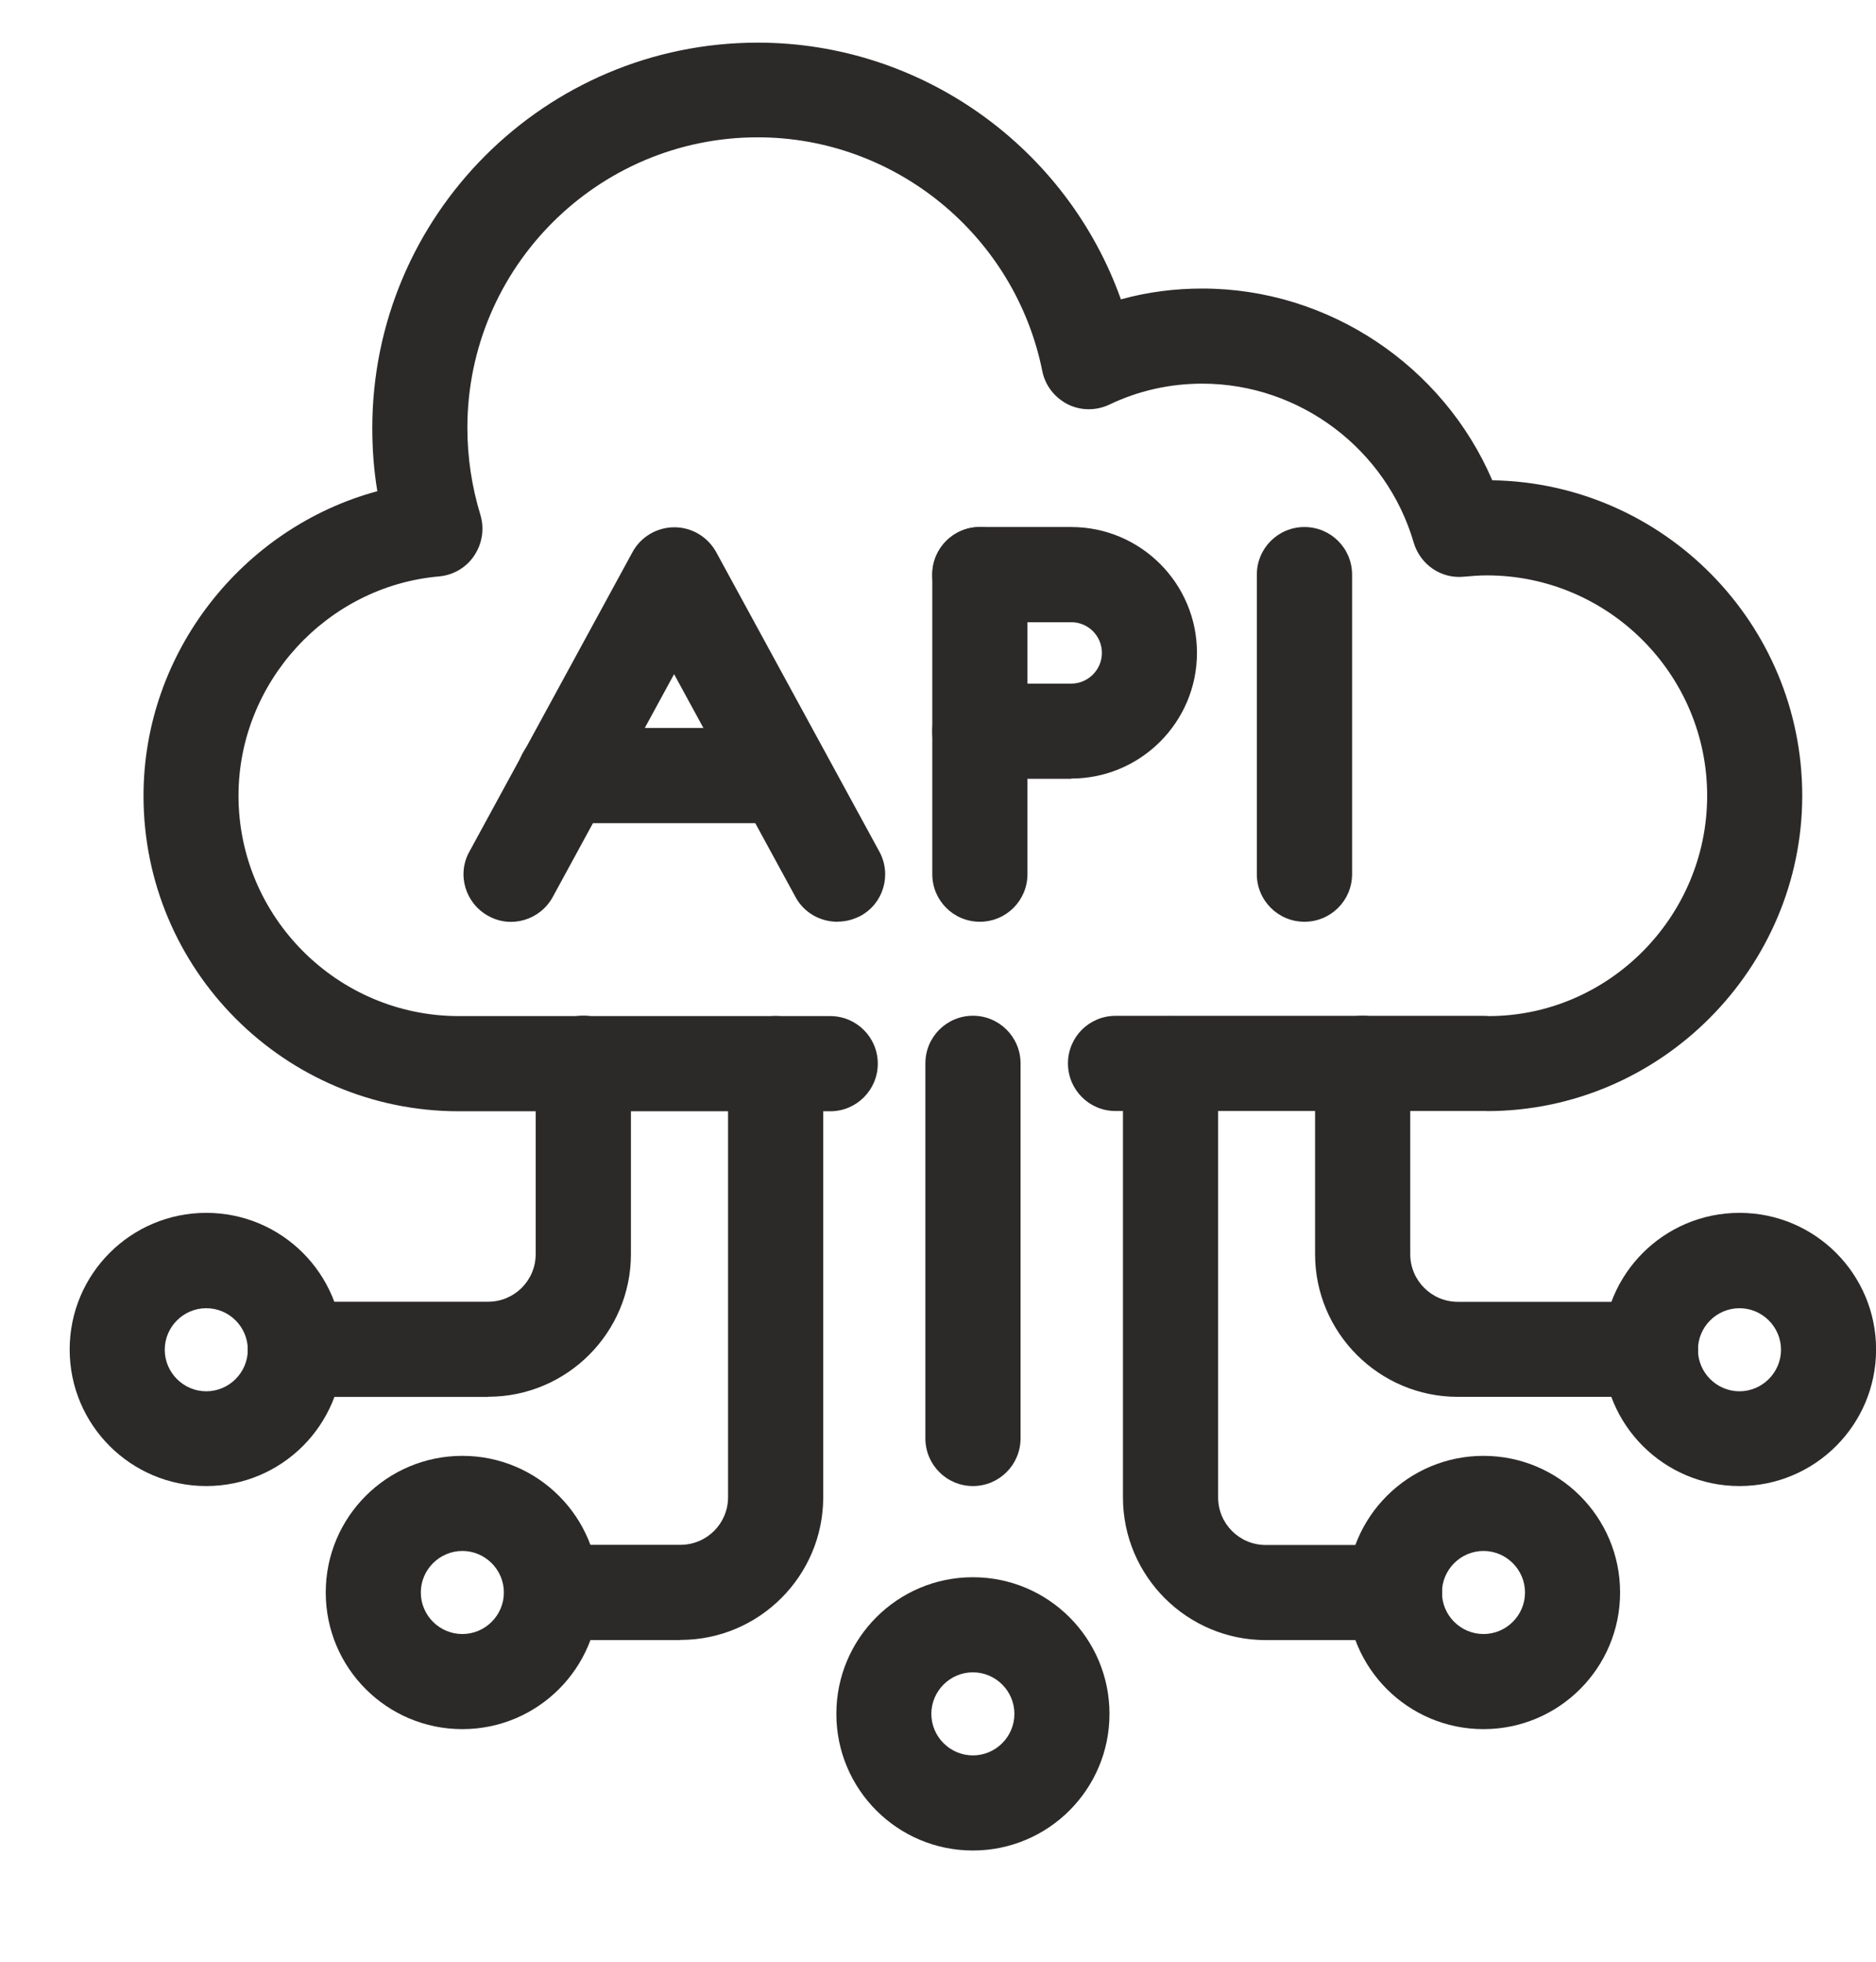
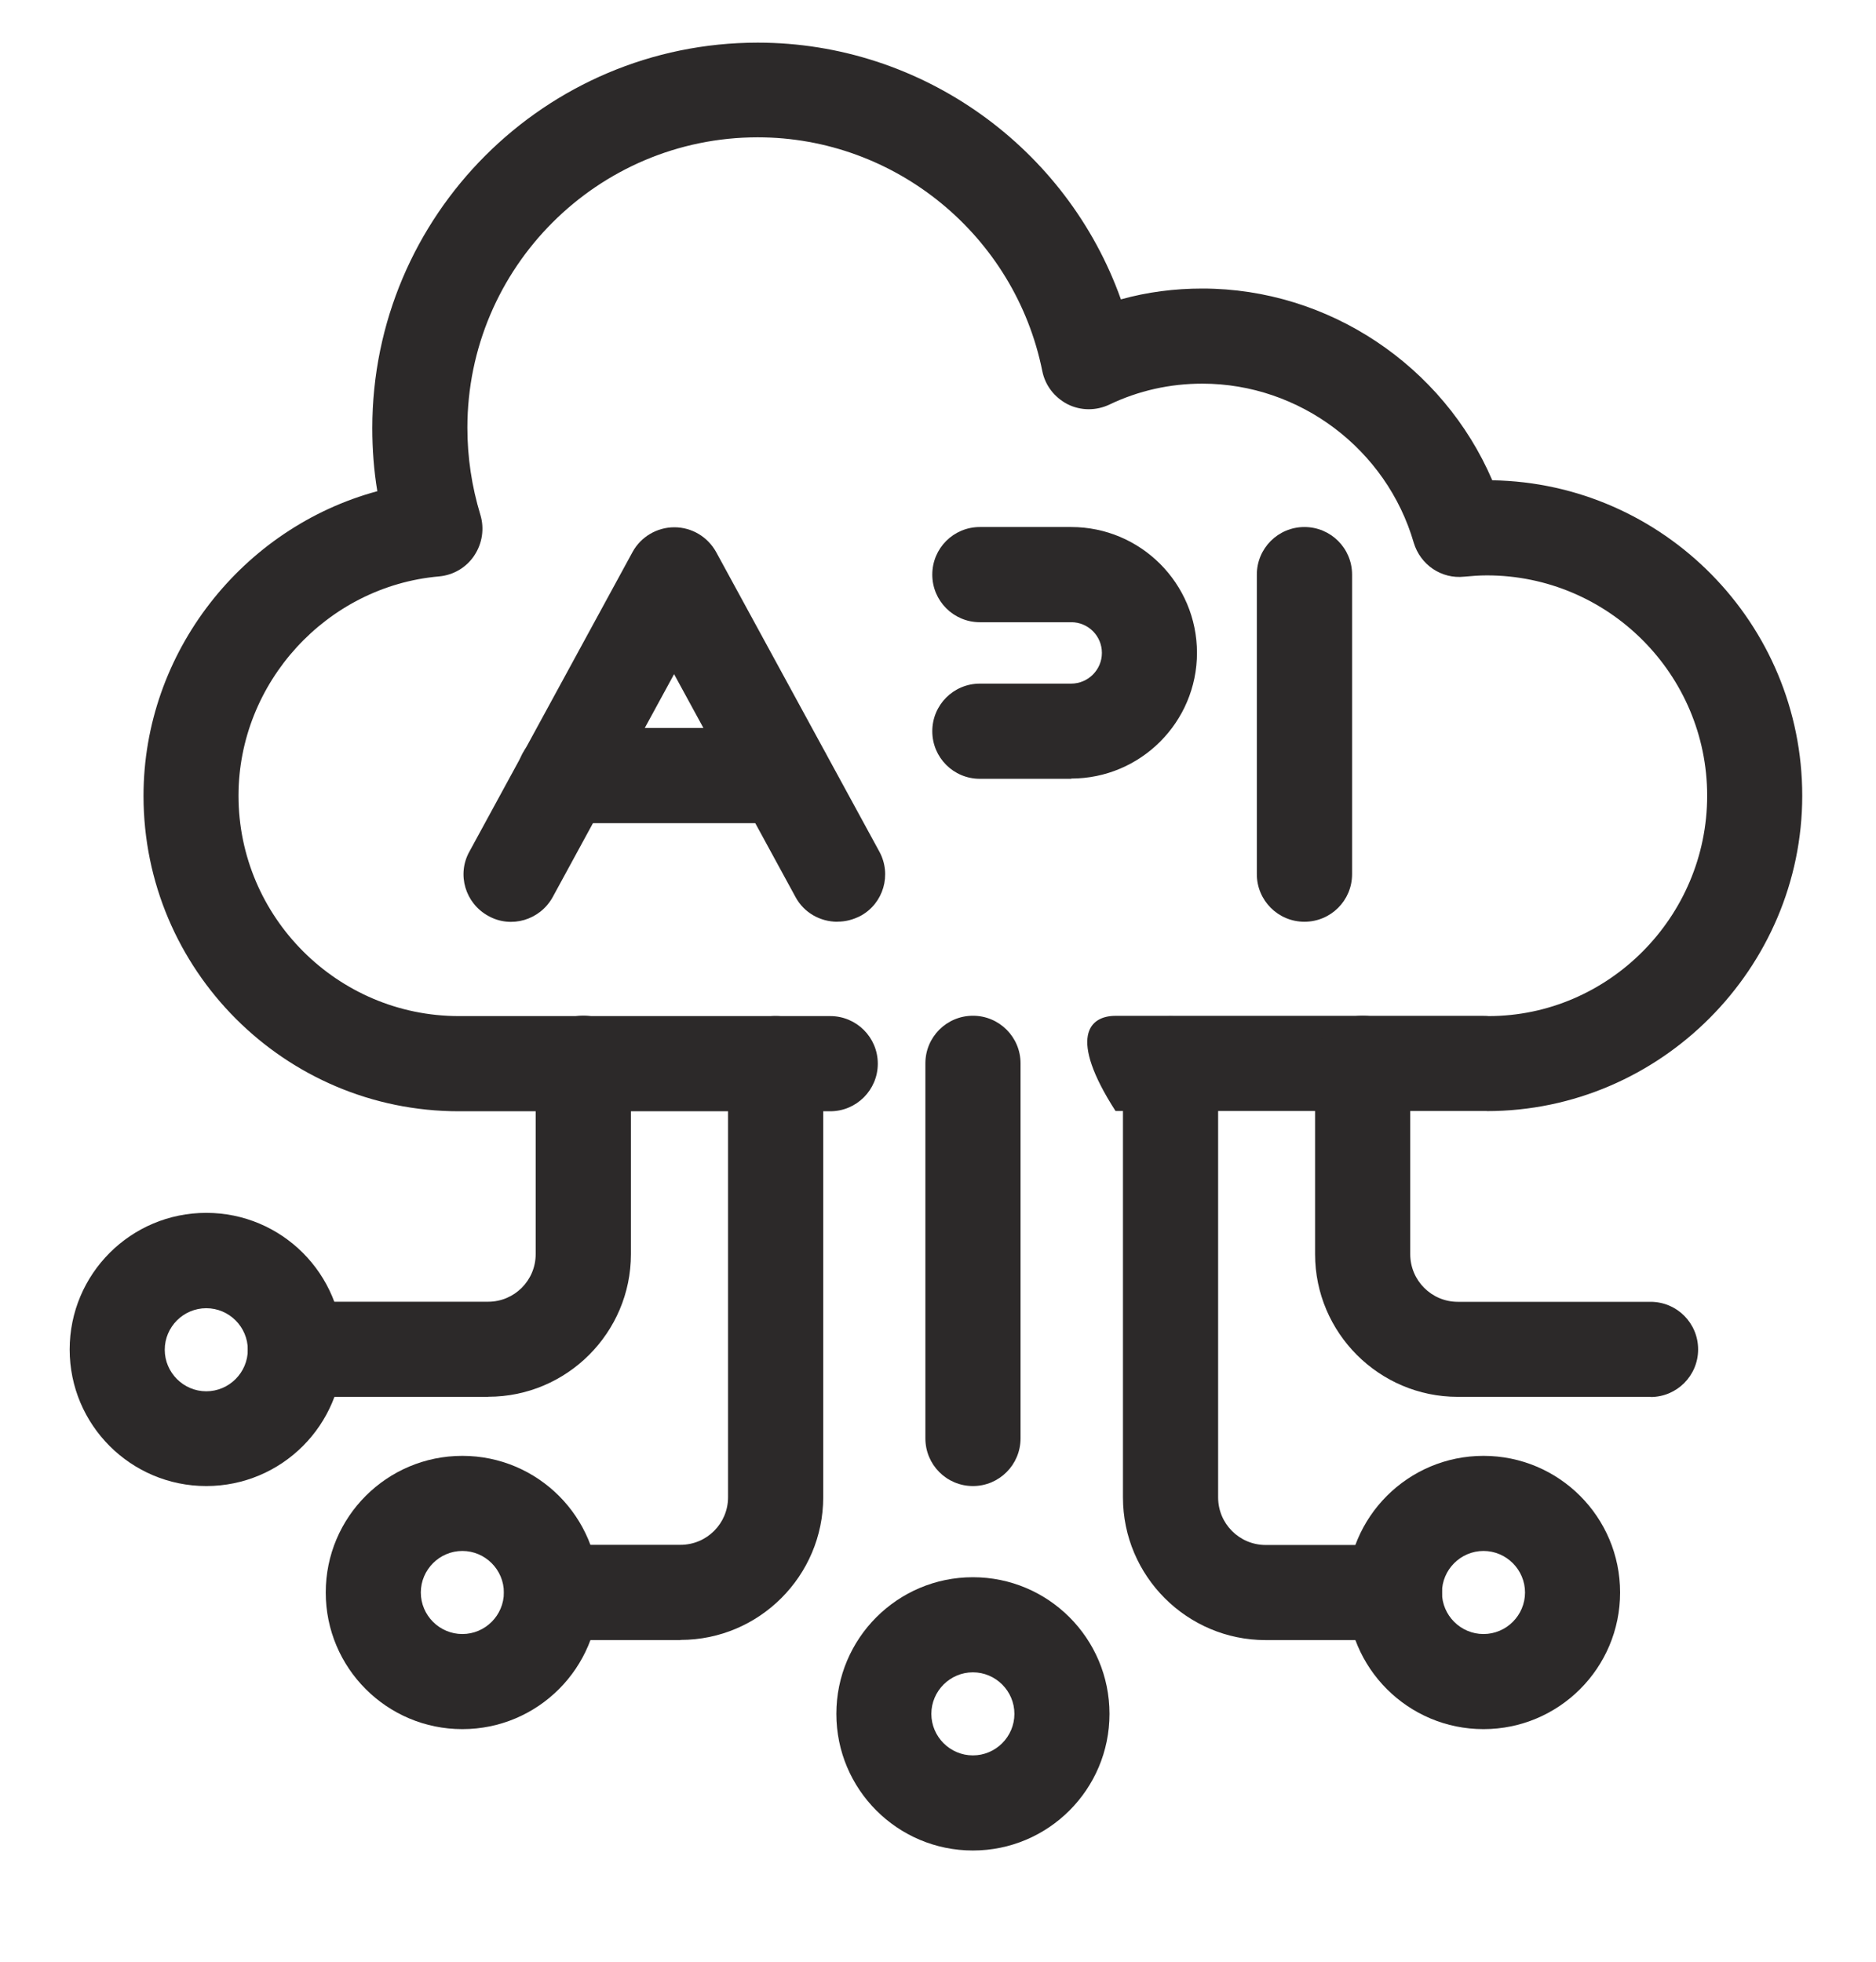
<svg xmlns="http://www.w3.org/2000/svg" width="22" height="23" viewBox="0 0 22 23" fill="none">
  <g clipPath="url(#clip0_753_1437)">
-     <path d="M17.436 13.026H13.082C12.773 13.026 12.524 12.776 12.524 12.468C12.524 12.159 12.773 11.91 13.082 11.91H17.374C17.39 11.91 17.441 11.91 17.456 11.913C18.861 11.913 20.02 10.752 20.02 9.329C20.02 7.906 18.86 6.746 17.436 6.746C17.347 6.746 17.258 6.753 17.173 6.761C16.902 6.791 16.656 6.62 16.579 6.363C16.26 5.266 15.242 4.498 14.1 4.498C13.72 4.498 13.352 4.58 13.011 4.743C12.855 4.817 12.676 4.817 12.521 4.74C12.368 4.661 12.257 4.521 12.223 4.35C11.903 2.763 10.501 1.61 8.886 1.61C7.009 1.61 5.481 3.138 5.481 5.015C5.481 5.36 5.532 5.703 5.634 6.038C5.682 6.198 5.656 6.372 5.562 6.513C5.47 6.653 5.317 6.743 5.15 6.758C3.831 6.873 2.797 8.003 2.797 9.329C2.797 10.752 3.958 11.913 5.381 11.913H9.736C10.044 11.913 10.294 12.162 10.294 12.471C10.294 12.779 10.044 13.029 9.736 13.029H5.381C3.34 13.029 1.683 11.371 1.683 9.331C1.683 7.647 2.846 6.186 4.425 5.759C4.384 5.514 4.366 5.265 4.366 5.02C4.366 2.525 6.394 0.5 8.886 0.5C10.814 0.5 12.513 1.734 13.145 3.51C13.454 3.424 13.773 3.383 14.1 3.383C15.582 3.383 16.924 4.289 17.5 5.631C19.51 5.664 21.135 7.311 21.135 9.329C21.135 11.347 19.477 13.027 17.436 13.027V13.024V13.026Z" fill="#2C2929" />
+     <path d="M17.436 13.026H13.082C12.524 12.159 12.773 11.91 13.082 11.91H17.374C17.39 11.91 17.441 11.91 17.456 11.913C18.861 11.913 20.02 10.752 20.02 9.329C20.02 7.906 18.86 6.746 17.436 6.746C17.347 6.746 17.258 6.753 17.173 6.761C16.902 6.791 16.656 6.62 16.579 6.363C16.26 5.266 15.242 4.498 14.1 4.498C13.72 4.498 13.352 4.58 13.011 4.743C12.855 4.817 12.676 4.817 12.521 4.74C12.368 4.661 12.257 4.521 12.223 4.35C11.903 2.763 10.501 1.61 8.886 1.61C7.009 1.61 5.481 3.138 5.481 5.015C5.481 5.36 5.532 5.703 5.634 6.038C5.682 6.198 5.656 6.372 5.562 6.513C5.47 6.653 5.317 6.743 5.15 6.758C3.831 6.873 2.797 8.003 2.797 9.329C2.797 10.752 3.958 11.913 5.381 11.913H9.736C10.044 11.913 10.294 12.162 10.294 12.471C10.294 12.779 10.044 13.029 9.736 13.029H5.381C3.34 13.029 1.683 11.371 1.683 9.331C1.683 7.647 2.846 6.186 4.425 5.759C4.384 5.514 4.366 5.265 4.366 5.02C4.366 2.525 6.394 0.5 8.886 0.5C10.814 0.5 12.513 1.734 13.145 3.51C13.454 3.424 13.773 3.383 14.1 3.383C15.582 3.383 16.924 4.289 17.5 5.631C19.51 5.664 21.135 7.311 21.135 9.329C21.135 11.347 19.477 13.027 17.436 13.027V13.024V13.026Z" fill="#2C2929" />
    <path d="M5.724 16.378H3.464C3.156 16.378 2.906 16.128 2.906 15.82C2.906 15.511 3.156 15.262 3.464 15.262H5.724C6.033 15.262 6.282 15.012 6.282 14.704V12.466C6.282 12.158 6.532 11.908 6.841 11.908C7.149 11.908 7.399 12.158 7.399 12.466V14.704C7.399 15.625 6.648 16.376 5.726 16.376L5.724 16.378Z" fill="#2C2929" />
    <path d="M2.419 17.423C1.534 17.423 0.817 16.706 0.817 15.822C0.817 14.937 1.534 14.22 2.419 14.22C3.304 14.22 4.021 14.937 4.021 15.822C4.021 16.706 3.304 17.423 2.419 17.423ZM2.419 15.338C2.151 15.338 1.932 15.557 1.932 15.825C1.932 16.092 2.151 16.312 2.419 16.312C2.687 16.312 2.906 16.092 2.906 15.825C2.906 15.557 2.687 15.338 2.419 15.338Z" fill="#2C2929" />
    <path d="M7.98 19.229H6.47C6.162 19.229 5.912 18.979 5.912 18.67C5.912 18.362 6.162 18.112 6.47 18.112H7.98C8.288 18.112 8.538 17.863 8.538 17.554V12.47C8.538 12.162 8.788 11.912 9.096 11.912C9.405 11.912 9.654 12.162 9.654 12.47V17.554C9.654 18.475 8.904 19.227 7.981 19.227L7.98 19.229Z" fill="#2C2929" />
    <path d="M5.422 20.273C4.537 20.273 3.82 19.556 3.82 18.671C3.82 17.786 4.537 17.069 5.422 17.069C6.307 17.069 7.024 17.786 7.024 18.671C7.024 19.556 6.307 20.273 5.422 20.273ZM5.422 18.184C5.154 18.184 4.935 18.404 4.935 18.671C4.935 18.939 5.154 19.158 5.422 19.158C5.69 19.158 5.909 18.939 5.909 18.671C5.909 18.404 5.69 18.184 5.422 18.184Z" fill="#2C2929" />
    <path d="M11.409 21.696C10.525 21.696 9.808 20.979 9.808 20.094C9.808 19.209 10.525 18.492 11.409 18.492C12.294 18.492 13.011 19.209 13.011 20.094C13.011 20.979 12.294 21.696 11.409 21.696ZM11.409 19.607C11.142 19.607 10.922 19.826 10.922 20.094C10.922 20.362 11.142 20.581 11.409 20.581C11.677 20.581 11.896 20.362 11.896 20.094C11.896 19.826 11.677 19.607 11.409 19.607Z" fill="#2C2929" />
    <path d="M19.355 16.377H17.095C16.174 16.377 15.422 15.627 15.422 14.704V12.467C15.422 12.159 15.671 11.909 15.98 11.909C16.289 11.909 16.538 12.159 16.538 12.467V14.704C16.538 15.013 16.788 15.263 17.096 15.263H19.356C19.665 15.263 19.914 15.512 19.914 15.821C19.914 16.129 19.665 16.379 19.356 16.379L19.355 16.377Z" fill="#2C2929" />
-     <path d="M20.399 17.423C19.514 17.423 18.797 16.706 18.797 15.822C18.797 14.937 19.514 14.22 20.399 14.22C21.284 14.22 22.001 14.937 22.001 15.822C22.001 16.706 21.284 17.423 20.399 17.423ZM20.399 15.338C20.131 15.338 19.912 15.557 19.912 15.825C19.912 16.092 20.131 16.312 20.399 16.312C20.666 16.312 20.886 16.092 20.886 15.825C20.886 15.557 20.666 15.338 20.399 15.338Z" fill="#2C2929" />
    <path d="M16.352 19.229H14.842C13.921 19.229 13.169 18.479 13.169 17.556V12.472C13.169 12.164 13.418 11.914 13.727 11.914C14.036 11.914 14.285 12.164 14.285 12.472V17.556C14.285 17.865 14.535 18.114 14.843 18.114H16.353C16.662 18.114 16.911 18.364 16.911 18.672C16.911 18.981 16.662 19.231 16.353 19.231L16.352 19.229Z" fill="#2C2929" />
    <path d="M17.397 20.273C16.512 20.273 15.795 19.556 15.795 18.671C15.795 17.786 16.512 17.069 17.397 17.069C18.282 17.069 18.999 17.786 18.999 18.671C18.999 19.556 18.282 20.273 17.397 20.273ZM17.397 18.184C17.129 18.184 16.91 18.404 16.91 18.671C16.91 18.939 17.129 19.158 17.397 19.158C17.665 19.158 17.884 18.939 17.884 18.671C17.884 18.404 17.665 18.184 17.397 18.184Z" fill="#2C2929" />
    <path d="M11.41 17.423C11.101 17.423 10.852 17.173 10.852 16.864V12.467C10.852 12.159 11.101 11.909 11.41 11.909C11.718 11.909 11.968 12.159 11.968 12.467V16.864C11.968 17.173 11.718 17.423 11.41 17.423Z" fill="#2C2929" />
    <path d="M9.819 10.807C9.622 10.807 9.429 10.703 9.329 10.517L7.905 7.904L6.482 10.517C6.334 10.787 5.995 10.889 5.727 10.739C5.456 10.591 5.355 10.252 5.505 9.984L7.418 6.472C7.515 6.294 7.704 6.182 7.908 6.182C8.113 6.182 8.299 6.294 8.398 6.472L10.312 9.984C10.46 10.255 10.36 10.594 10.09 10.739C10.003 10.783 9.916 10.806 9.822 10.806H9.819V10.807Z" fill="#2C2929" />
    <path d="M9.186 9.651H6.623C6.314 9.651 6.064 9.402 6.064 9.093C6.064 8.785 6.314 8.535 6.623 8.535H9.186C9.495 8.535 9.745 8.785 9.745 9.093C9.745 9.402 9.495 9.651 9.186 9.651Z" fill="#2C2929" />
-     <path d="M11.491 10.807C11.182 10.807 10.933 10.558 10.933 10.249V6.737C10.933 6.428 11.182 6.179 11.491 6.179C11.799 6.179 12.049 6.428 12.049 6.737V10.249C12.049 10.558 11.799 10.807 11.491 10.807Z" fill="#2C2929" />
    <path d="M12.562 9.131H11.491C11.182 9.131 10.933 8.882 10.933 8.573C10.933 8.265 11.182 8.015 11.491 8.015H12.562C12.758 8.015 12.922 7.855 12.922 7.655C12.922 7.455 12.761 7.295 12.562 7.295H11.491C11.182 7.295 10.933 7.045 10.933 6.737C10.933 6.428 11.182 6.179 11.491 6.179H12.562C13.376 6.179 14.037 6.84 14.037 7.654C14.037 8.467 13.376 9.128 12.562 9.128V9.131Z" fill="#2C2929" />
    <path d="M15.297 10.807C14.989 10.807 14.739 10.558 14.739 10.249V6.737C14.739 6.428 14.989 6.179 15.297 6.179C15.606 6.179 15.856 6.428 15.856 6.737V10.249C15.856 10.558 15.606 10.807 15.297 10.807Z" fill="#2C2929" />
  </g>
  <defs>
    <clipPath id="clip0_753_1437">
      <rect width="22" height="22" fill="white" transform="translate(0 0.5)" />
    </clipPath>
  </defs>
</svg>